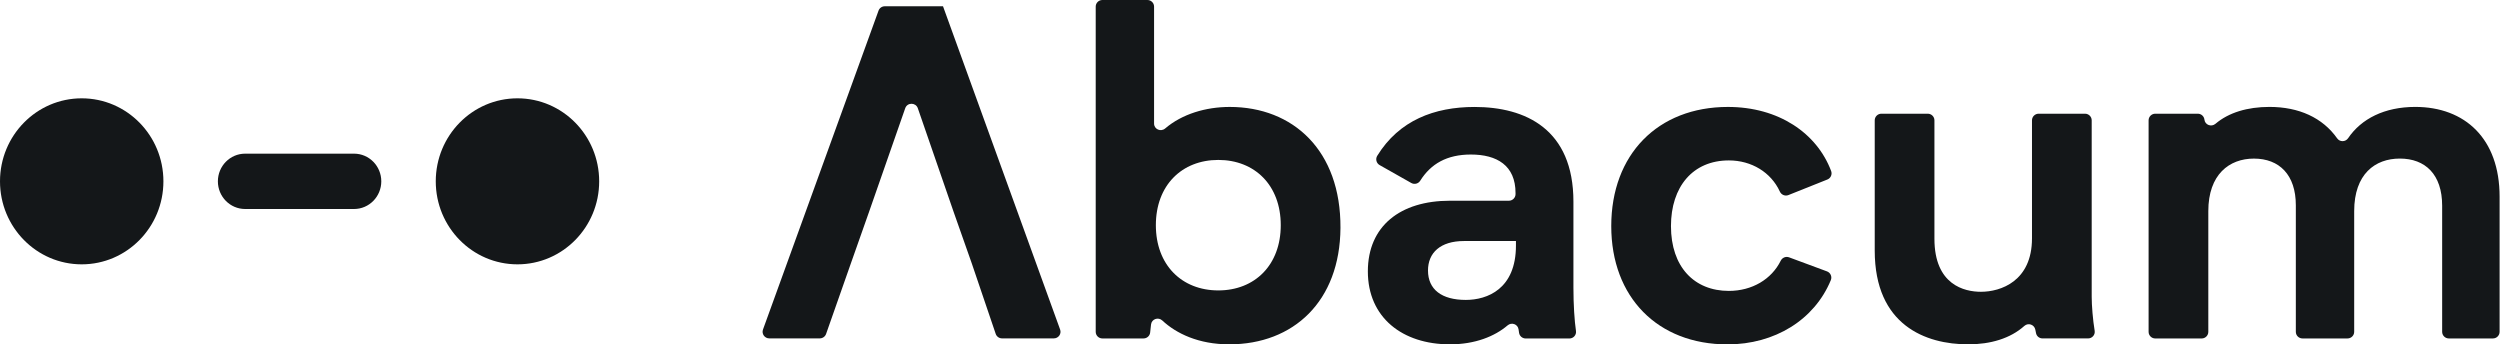
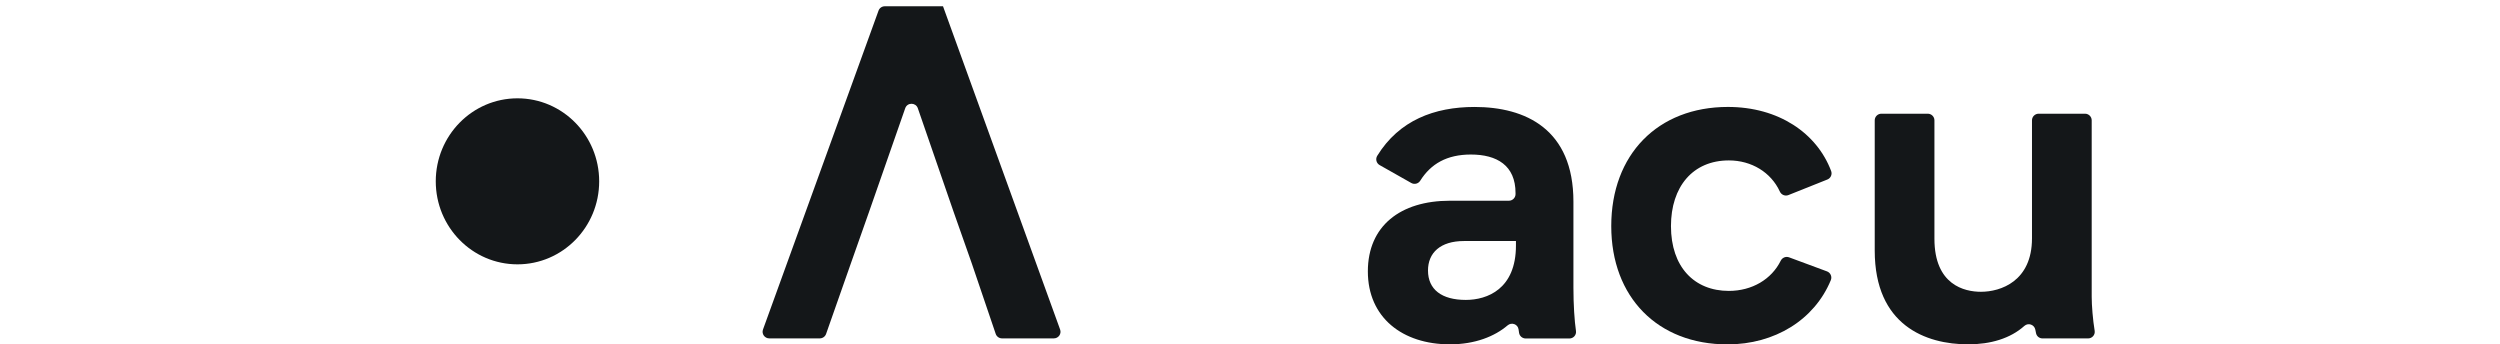
<svg xmlns="http://www.w3.org/2000/svg" width="1176" height="162" viewBox="0 0 1176 162" fill="none">
  <path d="M448.524 99.502L431.744 50.917C430.776 48.121 426.8 48.11 425.821 50.905L408.857 99.502L400.282 123.8L388.585 157.091C388.147 158.34 386.96 159.176 385.623 159.176H361.859C359.692 159.176 358.171 157.034 358.909 155.006L413.259 5.012C413.708 3.775 414.884 2.95 416.209 2.95H442.739H443.592L498.68 155.006C499.417 157.034 497.907 159.176 495.729 159.176H471.355C470.006 159.176 468.819 158.329 468.381 157.057L457.087 123.8L448.524 99.502Z" fill="#141719" />
-   <path d="M630.554 107.206C630.335 141.734 608.472 161.977 578.243 161.977C563.791 161.977 553.292 156.868 546.746 150.762C544.845 148.986 541.733 150.063 541.445 152.652L541.03 156.432C540.857 158.013 539.509 159.205 537.919 159.205H518.557C516.829 159.205 515.423 157.807 515.423 156.089V3.116C515.423 1.398 516.829 0 518.557 0H539.74C541.468 0 542.874 1.398 542.874 3.116V58.117C542.874 60.82 546.044 62.183 548.106 60.419C556.081 53.603 567.272 50.303 578.462 50.303C608.253 50.303 630.773 70.764 630.554 107.206ZM602.468 105.923C602.468 87.169 590.252 75.232 573.092 75.232C555.943 75.232 543.716 87.169 543.716 105.923C543.716 124.676 555.943 136.613 573.092 136.613C590.252 136.613 602.468 124.676 602.468 105.923Z" fill="#141719" />
  <path d="M714.578 156.604C714.497 156.077 714.405 155.516 714.325 154.92C713.967 152.468 711.052 151.449 709.162 153.064C703.111 158.231 693.868 161.977 682.033 161.977C659.732 161.977 643.437 149.398 643.437 127.666C643.437 106.358 658.661 94.421 682.033 94.421H709.772C711.501 94.421 712.907 93.023 712.907 91.305V90.8C712.907 77.798 704.114 72.689 691.898 72.689C680.638 72.689 673.066 77.053 668.076 85.004C667.189 86.424 665.345 86.905 663.881 86.081L648.968 77.649C647.413 76.767 646.928 74.785 647.862 73.273C658.119 56.639 674.714 50.315 693.615 50.315C717.632 50.315 740.14 60.763 740.14 94.856V135.353C740.14 143.269 740.635 150.933 741.338 155.676C741.615 157.555 740.151 159.227 738.238 159.227H717.678C716.134 159.205 714.82 158.116 714.578 156.604ZM713.115 113.38H688.671C677.526 113.38 671.73 118.925 671.73 127.231C671.73 136.178 678.16 141.081 689.524 141.081C699.596 141.081 713.103 135.96 713.103 115.5V113.38H713.115Z" fill="#141719" />
  <path d="M812.816 50.304C836.626 50.304 854.65 62.596 861.369 80.445C861.968 82.037 861.173 83.812 859.594 84.443L841.27 91.763C839.691 92.393 837.939 91.637 837.236 90.102C833.088 81.086 823.96 75.461 813.254 75.461C796.312 75.461 786.021 87.822 786.021 106.369C786.021 125.547 796.958 136.843 813.254 136.843C824.19 136.843 833.353 131.355 837.651 122.649C838.366 121.194 840.048 120.483 841.57 121.045L859.41 127.655C861.069 128.273 861.899 130.141 861.219 131.779C853.521 150.464 834.805 162 812.608 162C779.798 162 757.935 139.833 757.935 106.369C757.924 72.677 779.798 50.304 812.816 50.304Z" fill="#141719" />
  <path d="M957.772 156.822C957.645 156.26 957.519 155.676 957.415 155.08C956.954 152.675 954.073 151.678 952.252 153.316C945.671 159.205 936.382 161.977 925.826 161.977C905.888 161.977 881.871 153.03 881.871 117.86V56.604C881.871 54.886 883.277 53.488 885.006 53.488H906.822C908.55 53.488 909.956 54.886 909.956 56.604V112.315C909.956 134.059 924.109 137.255 931.83 137.255C941.05 137.255 955.848 132.352 955.848 112.109V56.604C955.848 54.886 957.253 53.488 958.982 53.488H980.798C982.527 53.488 983.933 54.886 983.933 56.604V139.592C983.933 143.636 984.475 150.475 985.328 155.584C985.65 157.475 984.175 159.193 982.239 159.193H960.838C959.363 159.205 958.095 158.231 957.772 156.822Z" fill="#141719" />
-   <path d="M1175.81 92.496V156.089C1175.81 157.807 1174.4 159.205 1172.67 159.205H1151.93C1150.2 159.205 1148.79 157.807 1148.79 156.089V96.758C1148.79 82.048 1140.86 74.59 1128.86 74.59C1117.27 74.59 1107.41 81.842 1107.41 99.312V156.089C1107.41 157.807 1106 159.205 1104.27 159.205H1083.09C1081.36 159.205 1079.96 157.807 1079.96 156.089V96.552C1079.96 82.277 1072.23 74.602 1060.24 74.602C1048.66 74.602 1038.79 82.06 1038.79 99.324V156.1C1038.79 157.819 1037.38 159.216 1035.66 159.216H1013.84C1012.11 159.216 1010.7 157.819 1010.7 156.1V56.604C1010.7 54.886 1012.11 53.488 1013.84 53.488H1033.85C1035.45 53.488 1036.78 54.68 1036.96 56.261C1037.23 58.77 1040.22 59.881 1042.16 58.231C1048.38 52.938 1057.22 50.292 1067.53 50.292C1081.43 50.292 1092.54 55.367 1099.4 65.082C1100.67 66.88 1103.33 66.823 1104.56 65.002C1110.72 55.894 1121.66 50.292 1136.14 50.292C1159.52 50.303 1175.81 65.219 1175.81 92.496Z" fill="#141719" />
-   <path d="M38.434 124.346C59.661 124.346 76.869 106.864 76.869 85.298C76.869 63.733 59.661 46.25 38.434 46.25C17.208 46.25 0 63.733 0 85.298C0 106.864 17.208 124.346 38.434 124.346Z" fill="#141719" />
-   <path d="M102.492 85.298C102.492 78.11 108.227 72.282 115.303 72.282H166.549C173.624 72.282 179.36 78.11 179.36 85.298C179.36 92.487 173.624 98.314 166.549 98.314H115.303C108.227 98.314 102.492 92.487 102.492 85.298Z" fill="#141719" />
  <path d="M243.417 124.346C264.644 124.346 281.852 106.864 281.852 85.298C281.852 63.733 264.644 46.25 243.417 46.25C222.191 46.25 204.983 63.733 204.983 85.298C204.983 106.864 222.191 124.346 243.417 124.346Z" fill="#141719" />
</svg>